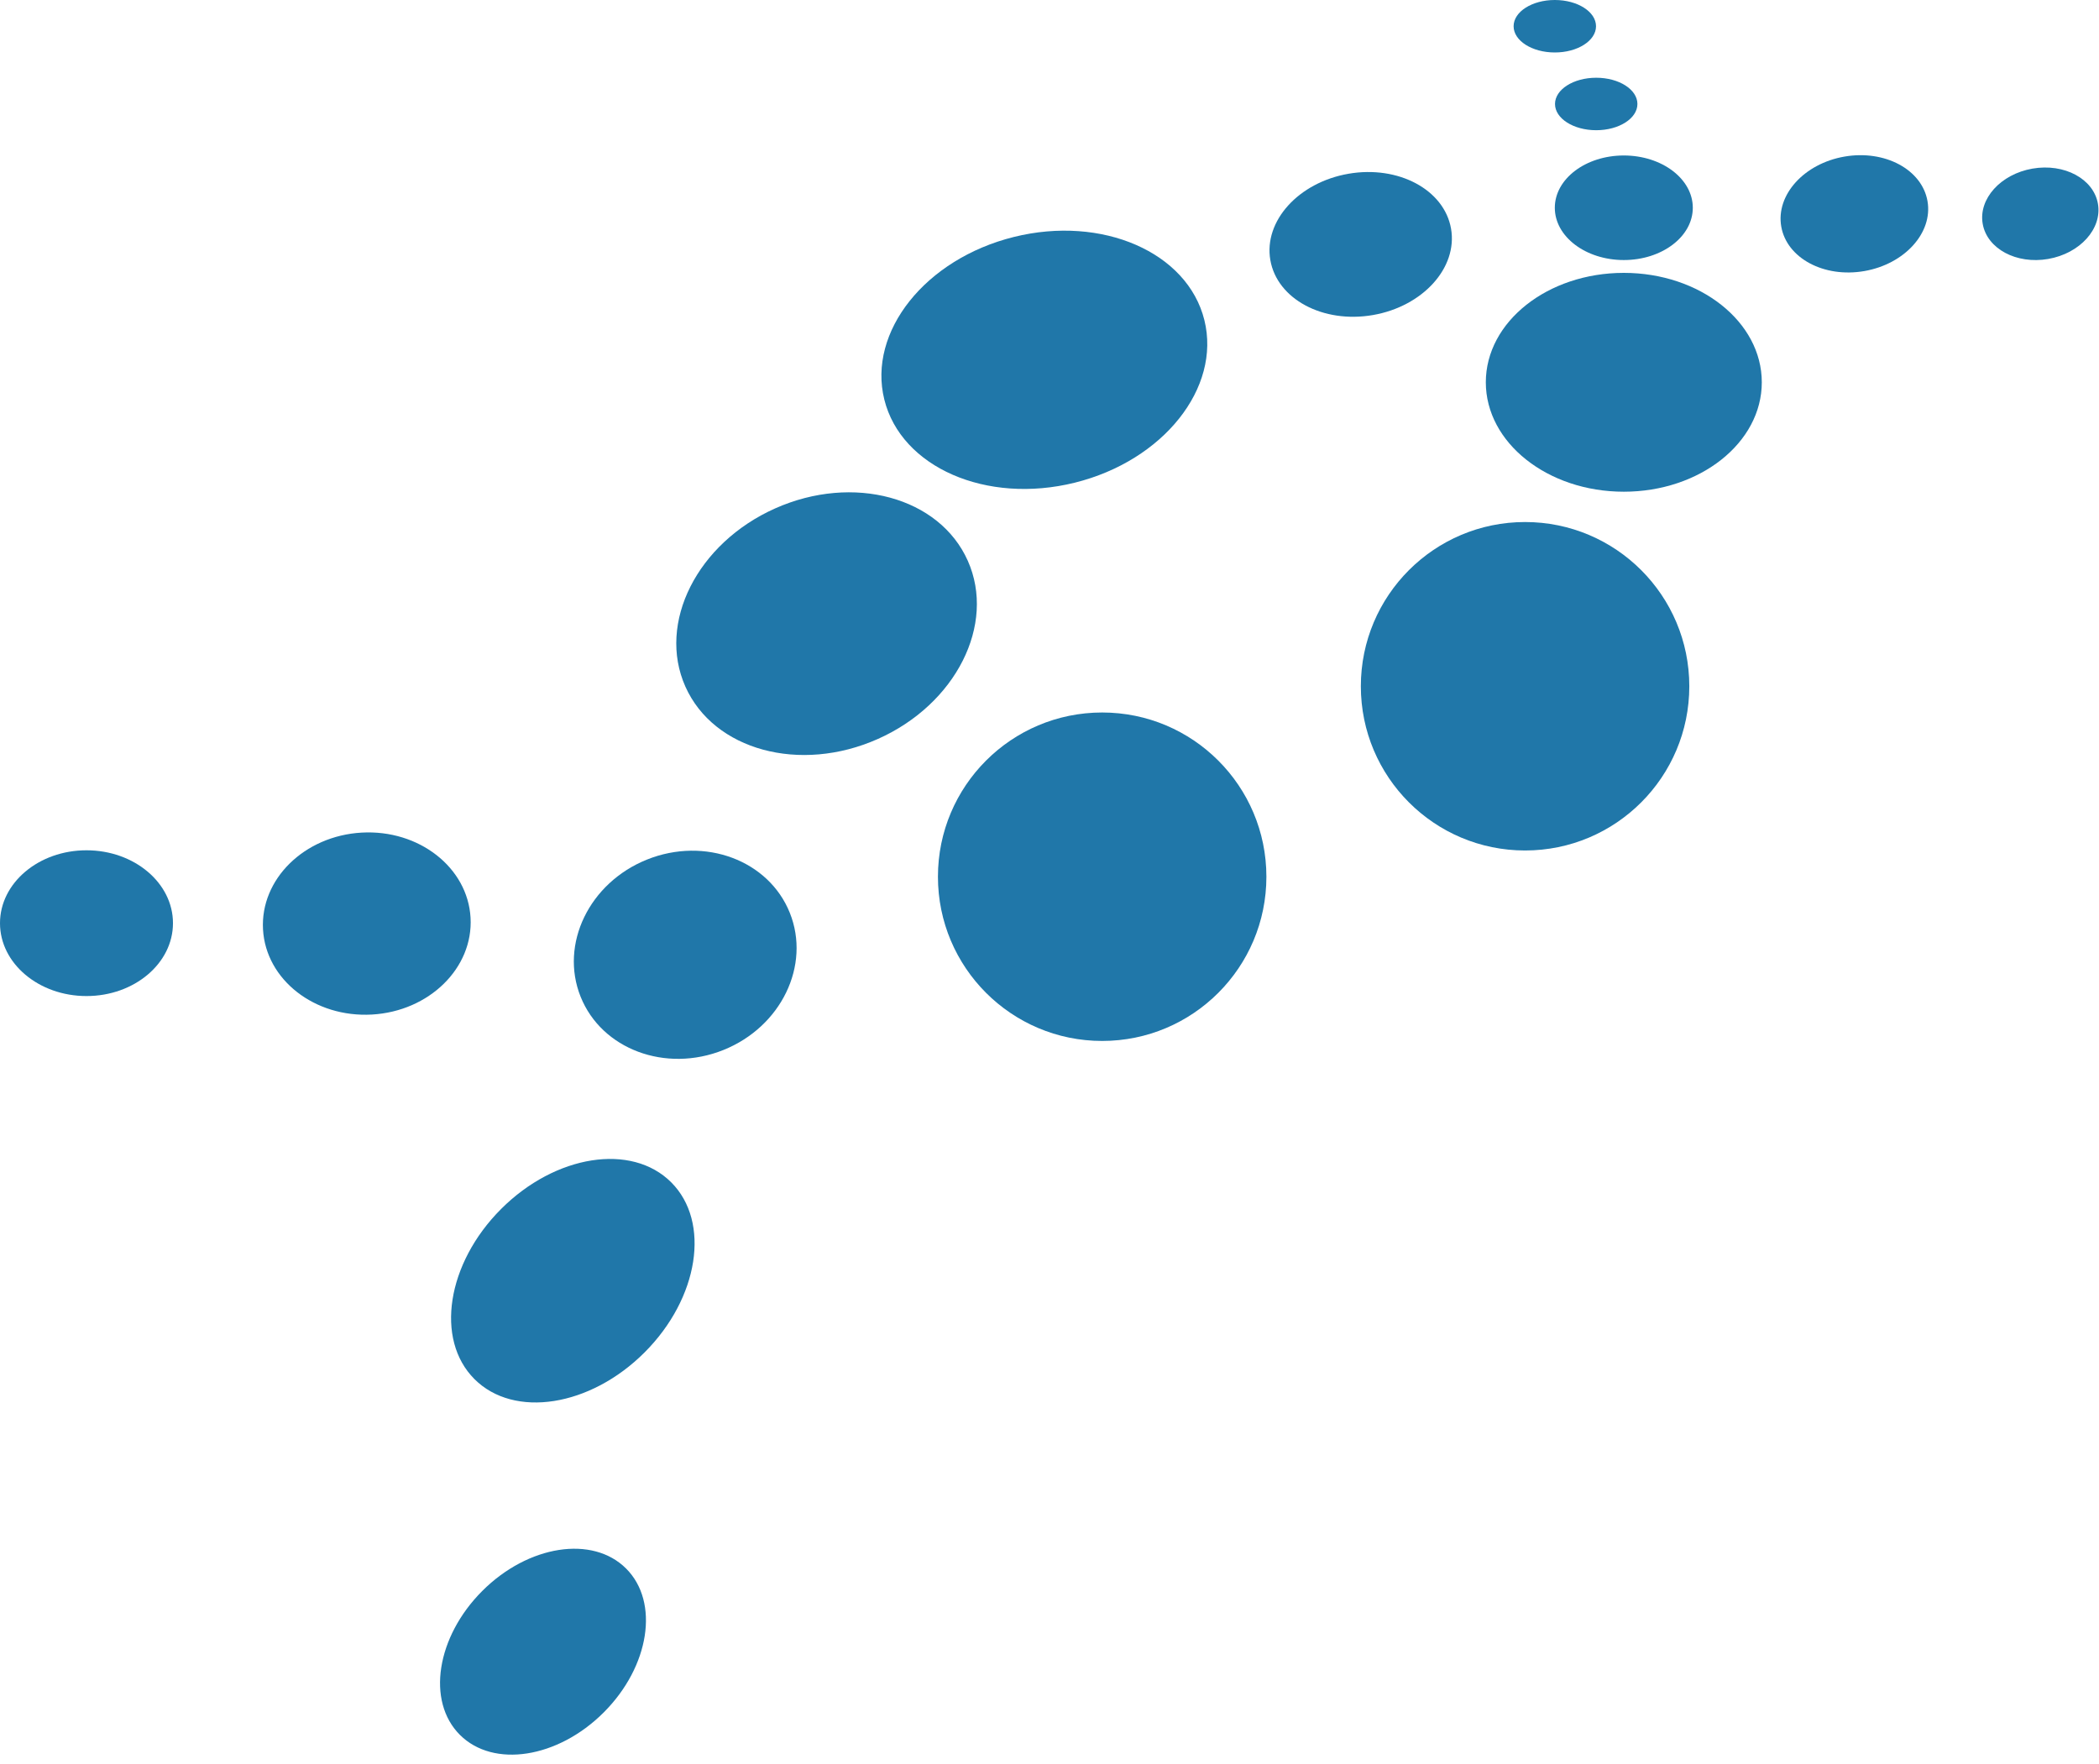
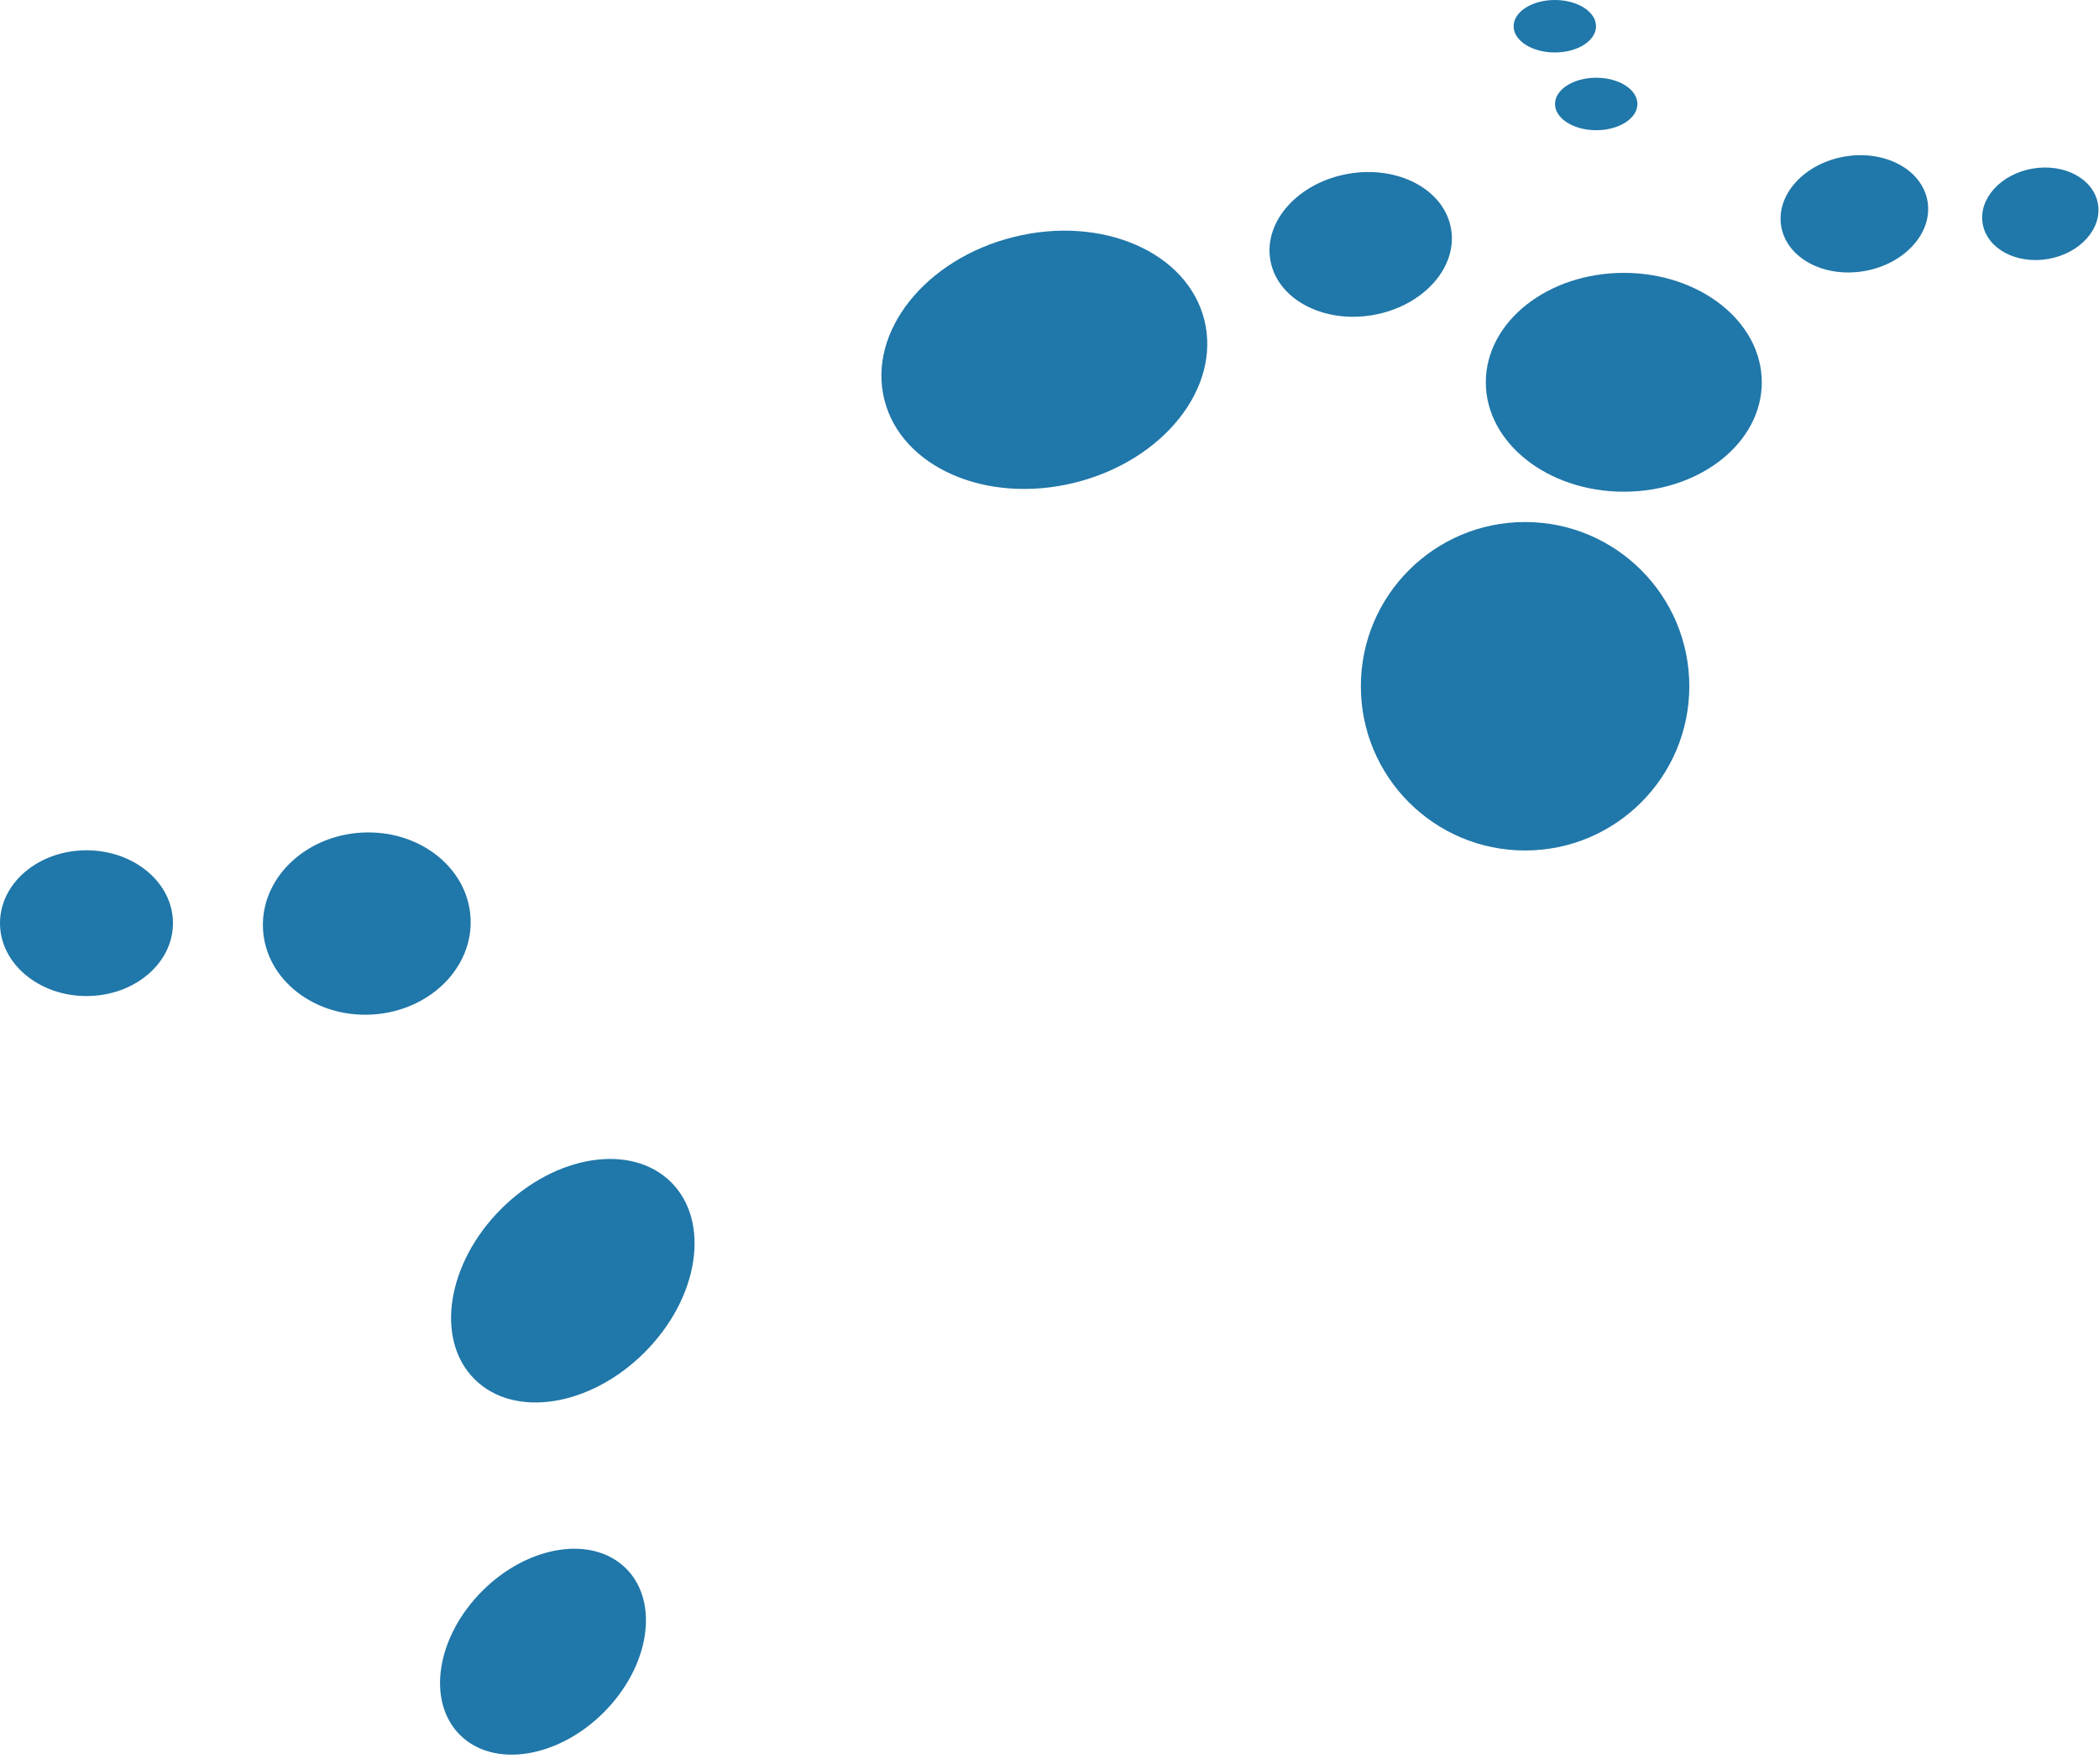
<svg xmlns="http://www.w3.org/2000/svg" version="1.1" id="Layer_1" x="0px" y="0px" viewBox="0 0 1080 907.8" style="enable-background:new 0 0 1080 907.8;" xml:space="preserve">
  <style type="text/css">
	.st0{fill:#2077A9;}
</style>
  <g>
    <circle class="st0" cx="784.7" cy="353.1" r="84.5" />
-     <circle class="st0" cx="567.1" cy="451.1" r="84.5" />
-     <ellipse transform="matrix(0.928 -0.372 0.372 0.928 -157.525 166.763)" class="st0" cx="352.8" cy="491.1" rx="58" ry="52.8" />
    <ellipse transform="matrix(0.998 -5.652548e-02 5.652548e-02 0.998 -26.573 11.432)" class="st0" cx="188.8" cy="475.4" rx="53.5" ry="46.9" />
    <ellipse class="st0" cx="44.5" cy="475" rx="44.5" ry="37.5" />
    <ellipse class="st0" cx="835.5" cy="196.7" rx="71" ry="56.3" />
-     <ellipse class="st0" cx="835.5" cy="106.9" rx="35.5" ry="26.9" />
    <ellipse class="st0" cx="821.3" cy="53.5" rx="21.2" ry="13.5" />
    <ellipse class="st0" cx="800" cy="13.5" rx="21.2" ry="13.5" />
    <ellipse transform="matrix(0.707 -0.707 0.707 0.707 -519.098 446.574)" class="st0" cx="279.5" cy="849.9" rx="60.5" ry="44.2" />
    <ellipse transform="matrix(0.707 -0.707 0.707 0.707 -379.598 401.474)" class="st0" cx="294.8" cy="659" rx="71.6" ry="52.2" />
-     <ellipse transform="matrix(0.914 -0.407 0.407 0.914 -93.757 200.564)" class="st0" cx="425" cy="320.9" rx="79.5" ry="64.9" />
    <ellipse transform="matrix(0.971 -0.241 0.241 0.971 -28.762 134.94)" class="st0" cx="537.1" cy="185" rx="84.8" ry="65.1" />
    <ellipse transform="matrix(0.985 -0.171 0.171 0.985 -11.206 121.491)" class="st0" cx="700.3" cy="125.9" rx="47.2" ry="36.9" />
    <ellipse transform="matrix(0.985 -0.171 0.171 0.985 -4.794 164.679)" class="st0" cx="954.4" cy="110.2" rx="38.2" ry="29.9" />
    <ellipse transform="matrix(0.985 -0.171 0.171 0.985 -3.388 181.021)" class="st0" cx="1050.1" cy="110.2" rx="30.1" ry="23.6" />
  </g>
</svg>